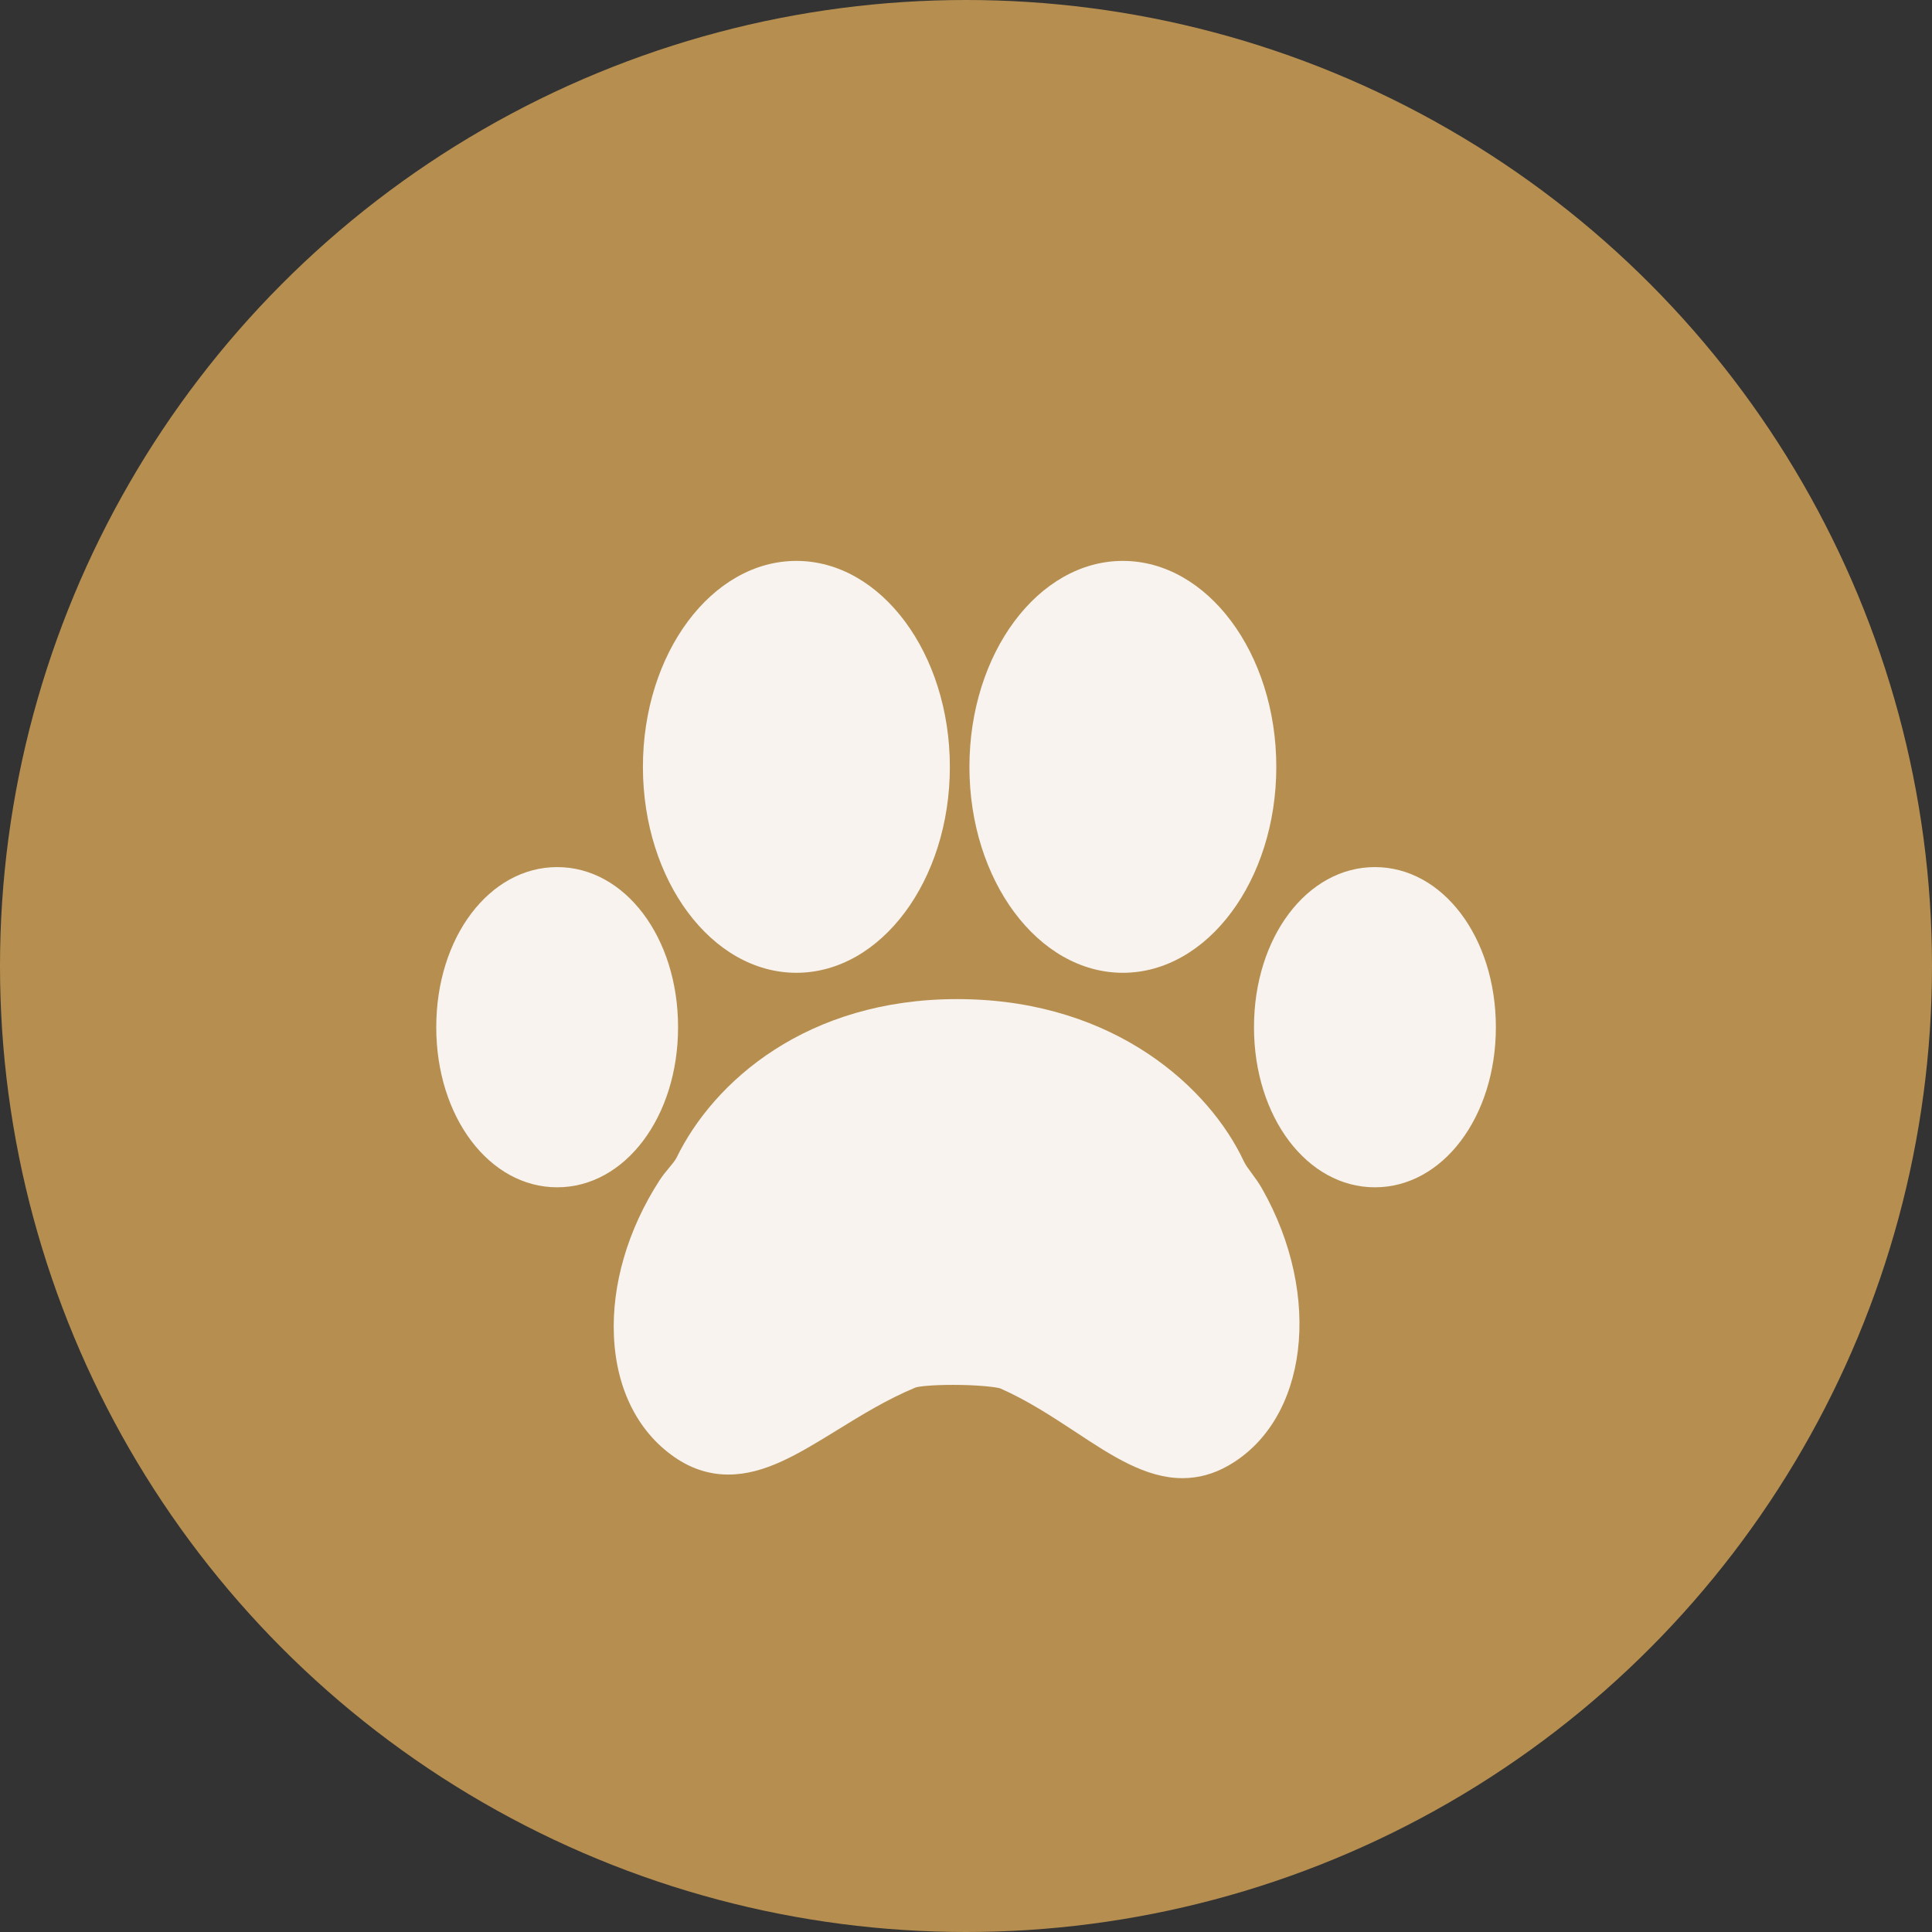
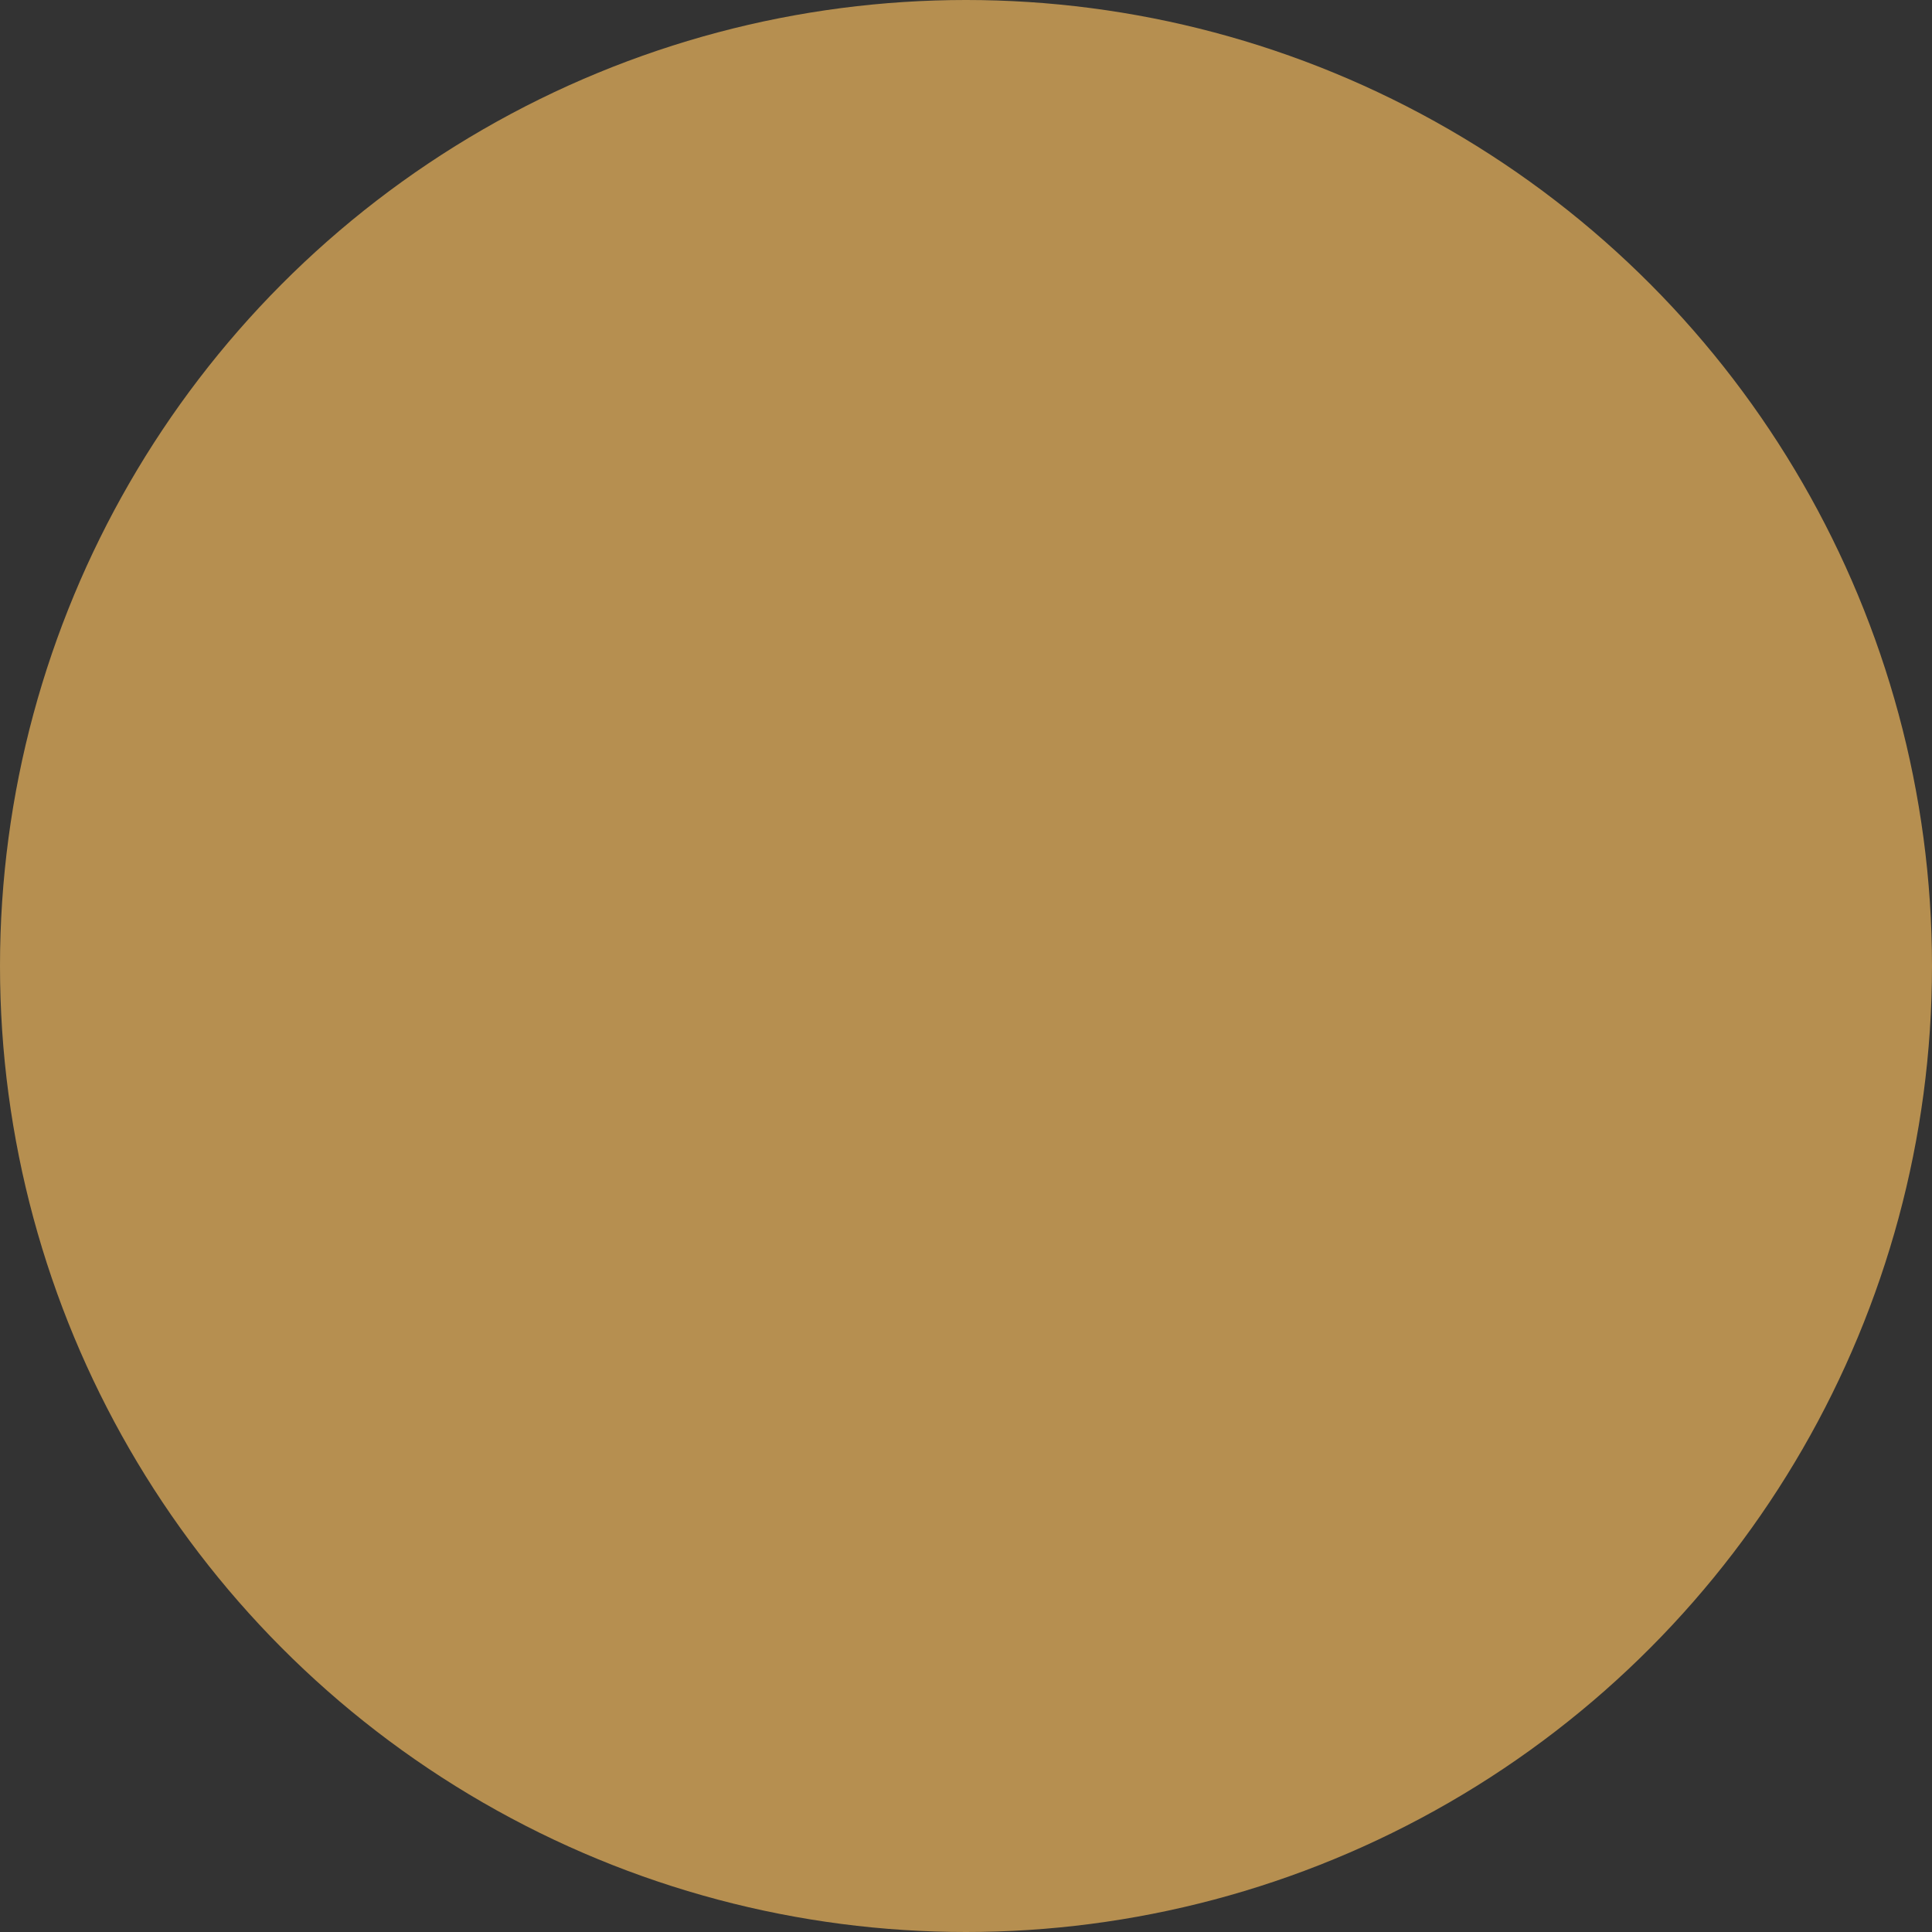
<svg xmlns="http://www.w3.org/2000/svg" width="31" height="31" viewBox="0 0 31 31" fill="none">
  <rect x="0" y="0" width="31" height="31" fill="#333333" stroke="none" />
  <circle cx="15.5" cy="15.5" r="15.5" fill="#B68F50" />
-   <path d="M12.778 15.609C14.136 15.609 15.241 14.127 15.241 12.305C15.241 10.483 14.136 9 12.778 9C11.421 9 10.316 10.483 10.316 12.305C10.316 14.127 11.421 15.609 12.778 15.609Z" fill="#F8F3EE" />
-   <path d="M20.083 18.824C20.032 18.755 19.984 18.69 19.958 18.634C19.407 17.456 17.898 16.066 15.453 16.032L15.359 16.031C12.951 16.031 11.453 17.347 10.854 18.579C10.833 18.621 10.788 18.676 10.739 18.734C10.682 18.802 10.626 18.871 10.578 18.946C10.071 19.734 9.813 20.621 9.851 21.443C9.891 22.316 10.257 23.017 10.879 23.418C11.13 23.579 11.402 23.66 11.686 23.66C12.273 23.66 12.81 23.33 13.432 22.947C13.828 22.703 14.237 22.451 14.691 22.263C14.742 22.246 14.951 22.221 15.292 22.221C15.697 22.221 15.989 22.257 16.051 22.278C16.494 22.474 16.883 22.731 17.26 22.978C17.837 23.359 18.382 23.718 18.974 23.718C19.227 23.718 19.473 23.651 19.705 23.519C20.986 22.792 21.23 20.796 20.249 19.07C20.2 18.984 20.142 18.903 20.083 18.824Z" fill="#F8F3EE" />
-   <path d="M18.017 15.609C19.374 15.609 20.479 14.127 20.479 12.305C20.479 10.483 19.374 9 18.017 9C16.659 9 15.555 10.483 15.555 12.305C15.555 14.127 16.659 15.609 18.017 15.609Z" fill="#F8F3EE" />
-   <path d="M22.061 13.913C20.973 13.913 20.121 15.041 20.121 16.482C20.121 17.922 20.973 19.051 22.061 19.051C23.149 19.051 24.002 17.922 24.002 16.482C24.002 15.041 23.149 13.913 22.061 13.913Z" fill="#F8F3EE" />
-   <path d="M10.88 16.482C10.88 15.041 10.028 13.913 8.94 13.913C7.852 13.913 7 15.041 7 16.482C7 17.922 7.852 19.051 8.94 19.051C10.028 19.051 10.88 17.922 10.88 16.482Z" fill="#F8F3EE" />
</svg>